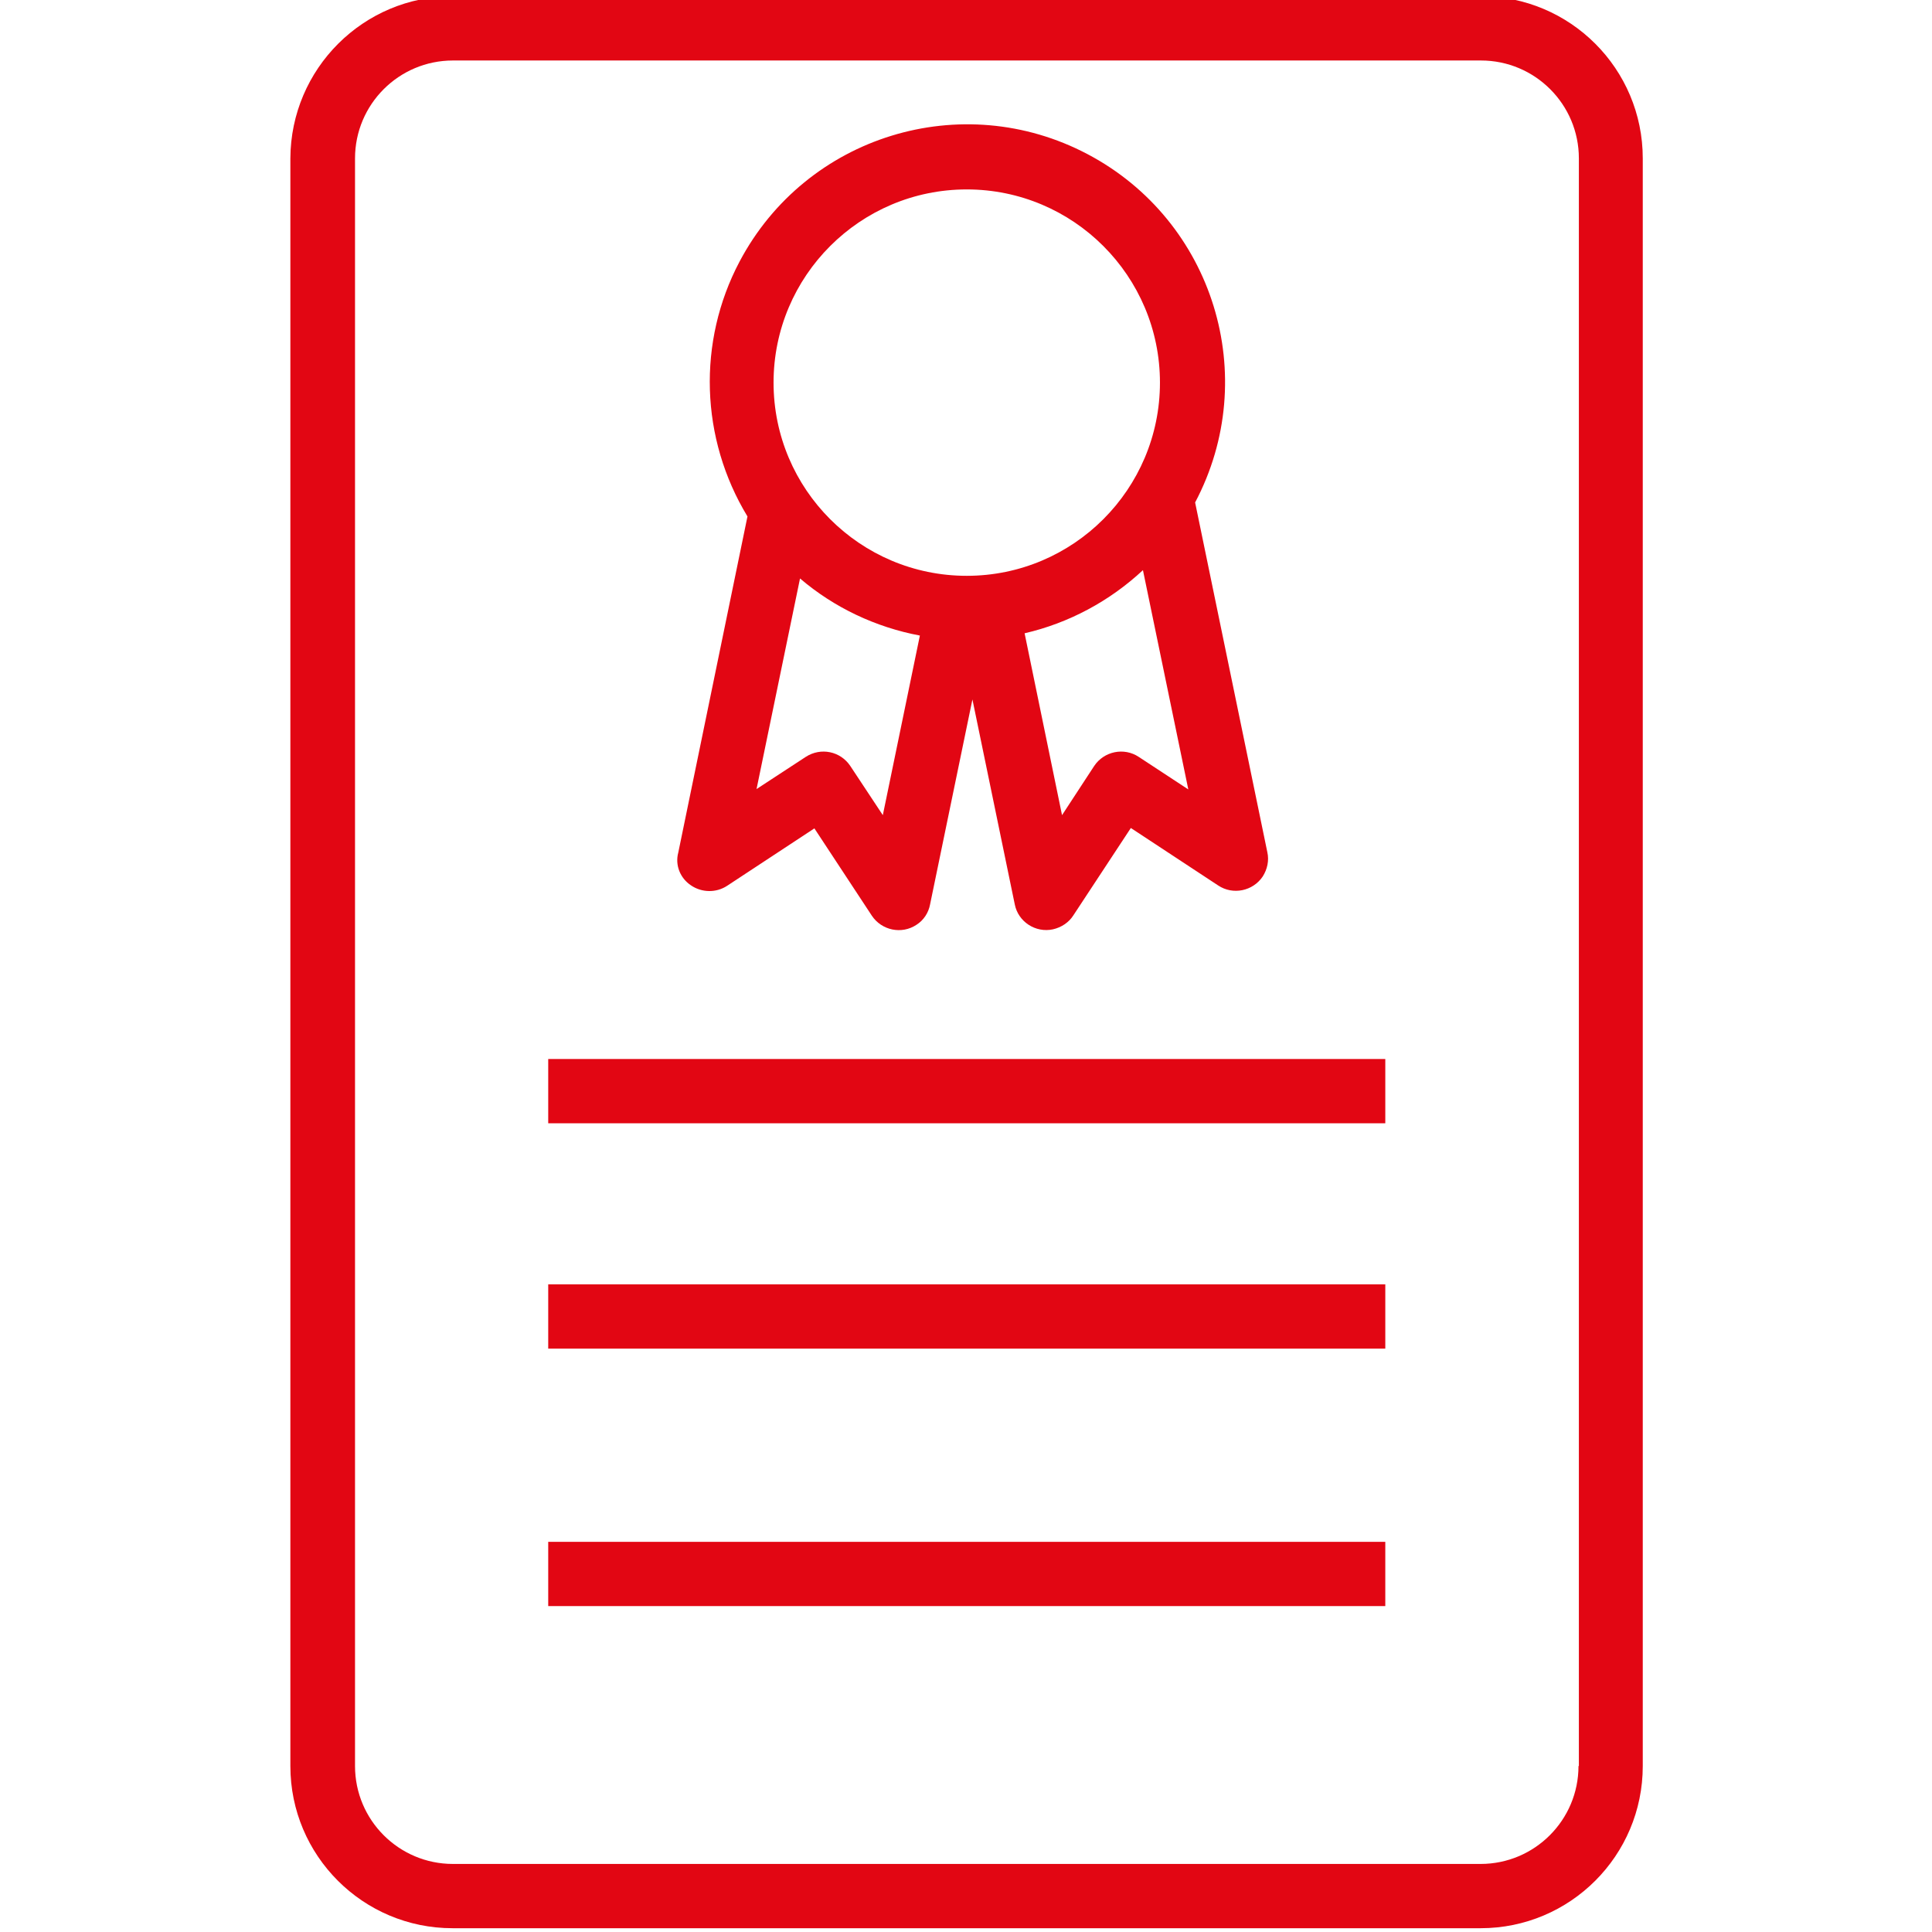
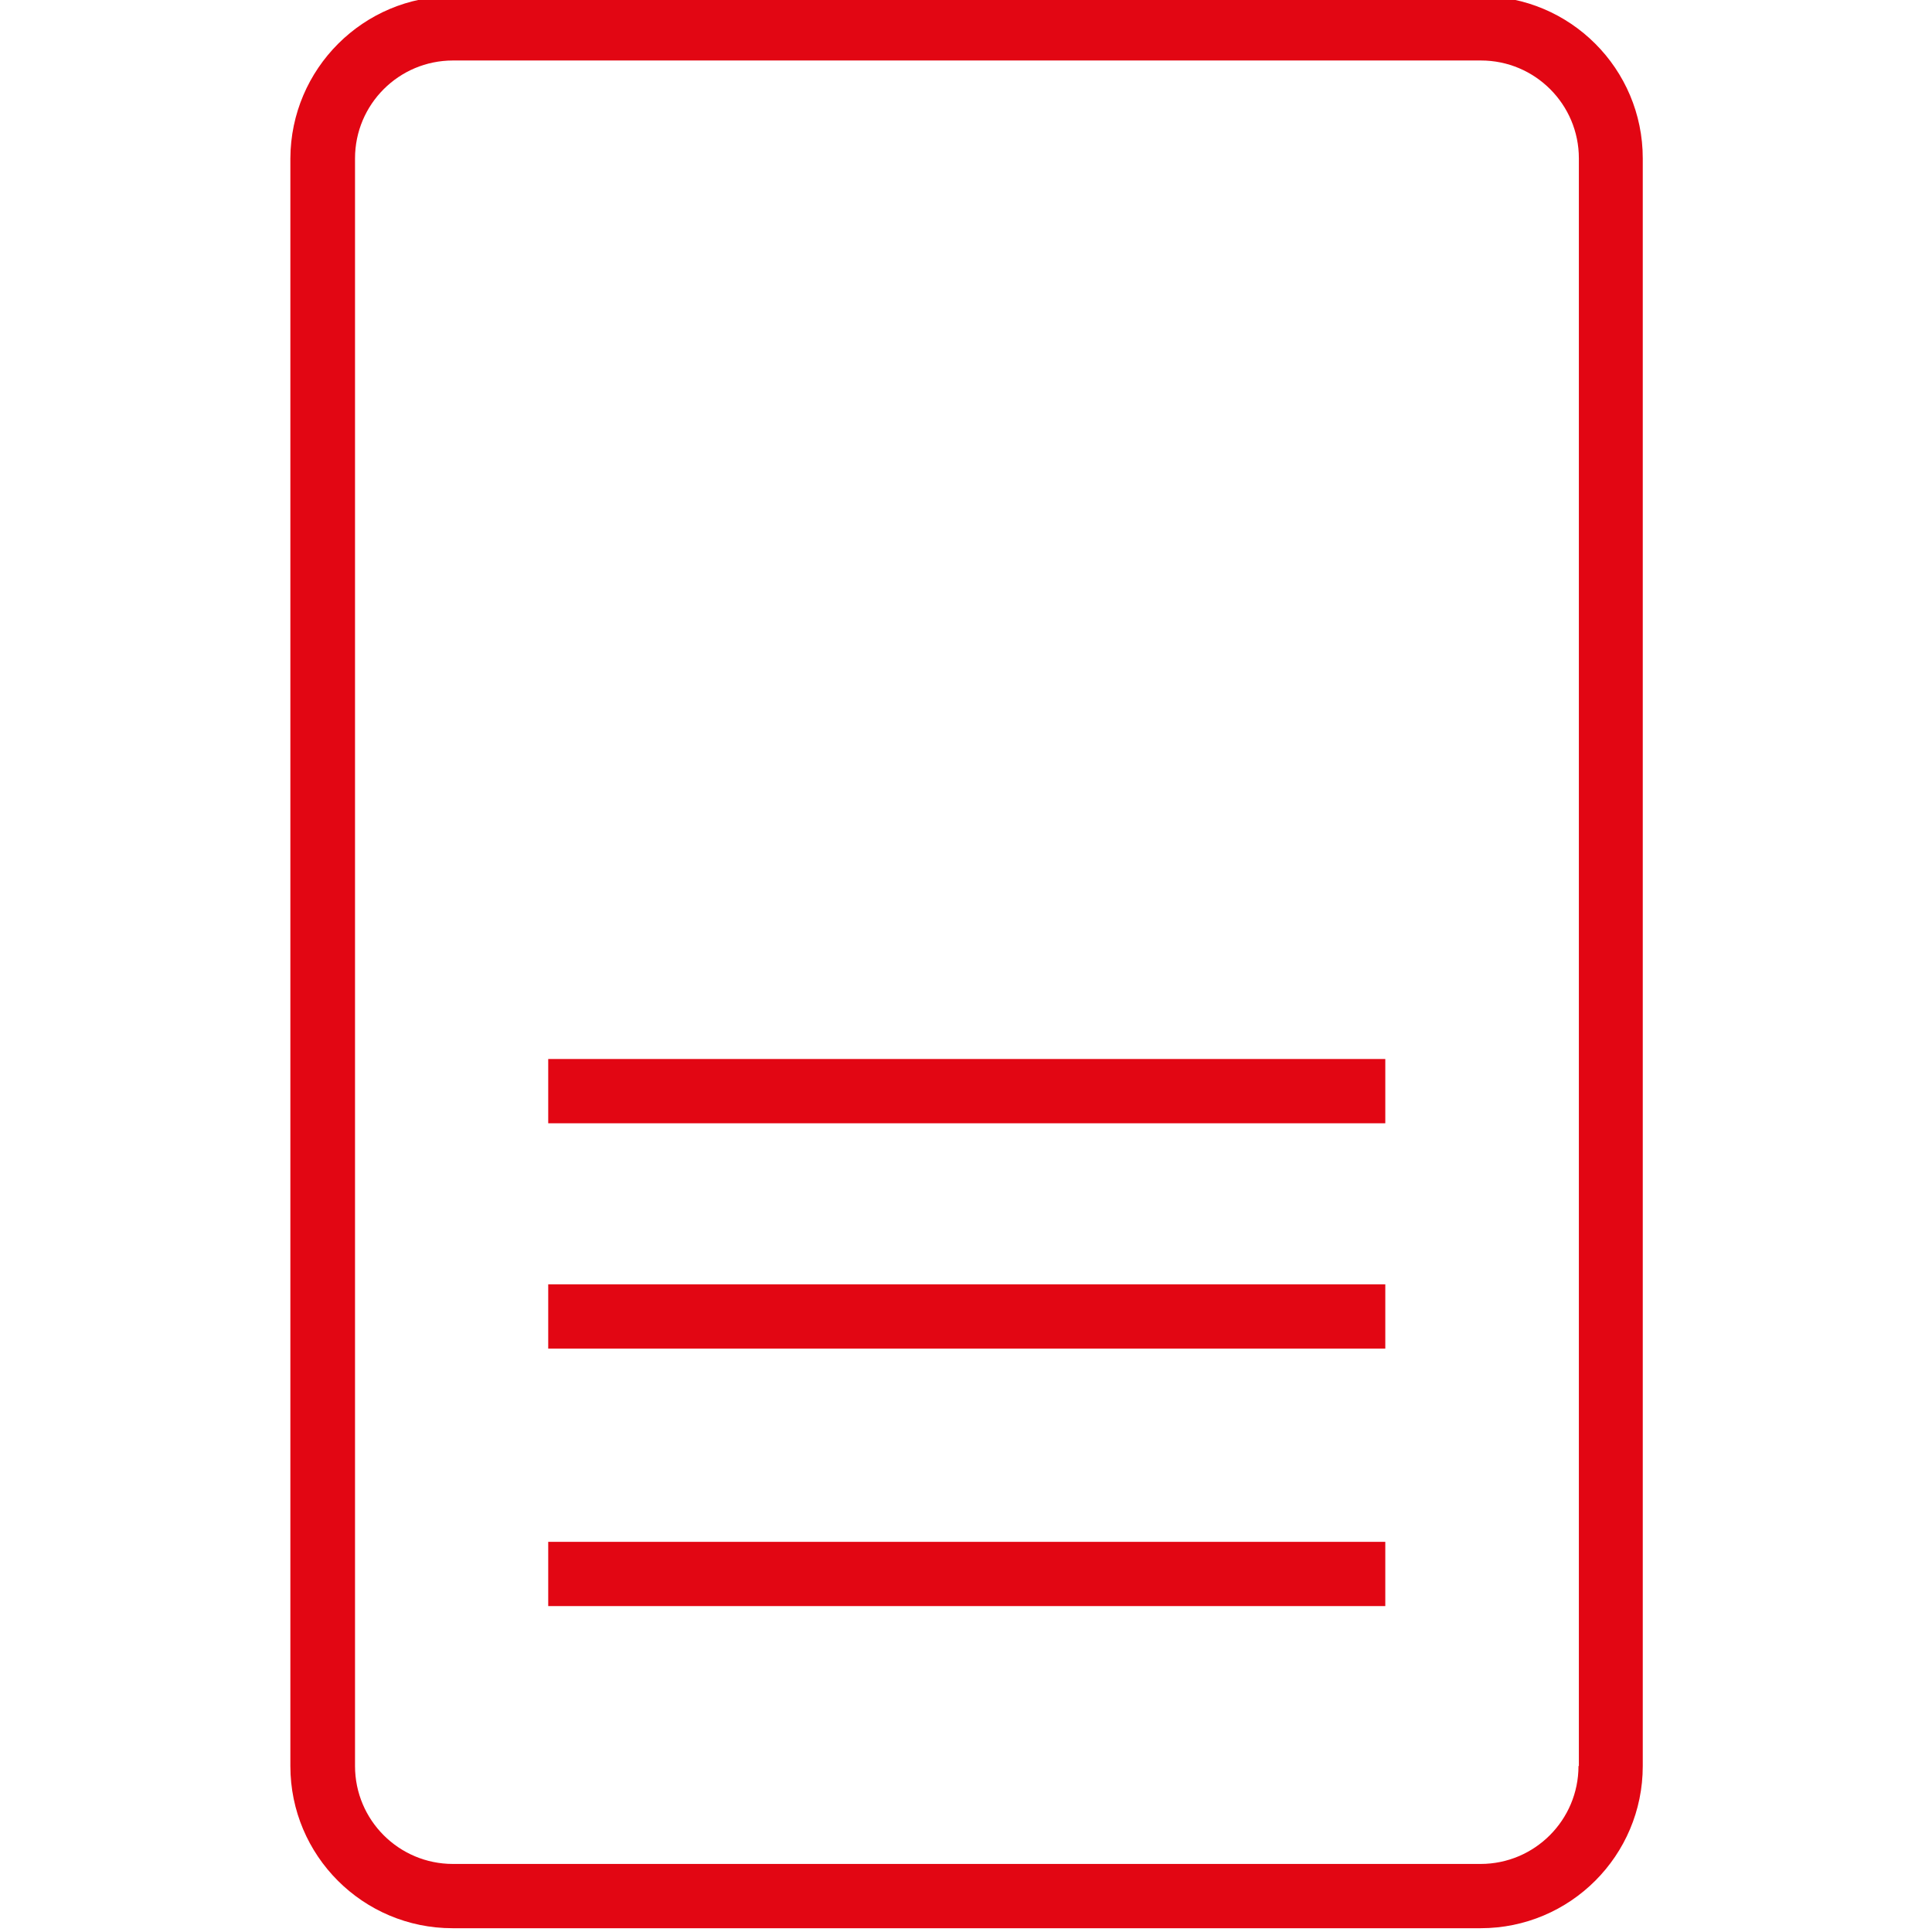
<svg xmlns="http://www.w3.org/2000/svg" id="Слой_1" x="0px" y="0px" viewBox="0 0 511 511" style="enable-background:new 0 0 511 511;" xml:space="preserve">
  <style type="text/css"> .st0{fill:#E20613;} </style>
  <path class="st0" d="M391.6-1H119.8C96.1-1,76.9,18.2,76.8,41.9v425.2c0,23.7,19.2,42.9,42.9,42.9h271.9c23.7,0,42.9-19.2,42.9-42.9 V41.9C434.5,18.2,415.3-1,391.6-1z M417.5,467.1c0,14.3-11.6,25.9-25.9,25.9H119.8c-14.3,0-25.9-11.6-25.9-25.9V41.9 c0-14.3,11.6-25.9,25.9-25.9h271.9c14.3,0,25.9,11.6,25.9,25.9V467.1z" />
-   <path class="st0" d="M182.8,234.2c2.8,1.9,6.6,2,9.5,0.1l23.1-15.2l15.2,23.1c2.6,3.9,7.9,5,11.8,2.4c1.9-1.2,3.2-3.2,3.6-5.4 l11.2-54.2l11.2,54.2c0.9,4.6,5.5,7.6,10.1,6.6c2.2-0.5,4.2-1.8,5.4-3.7l15.2-23.1l23.1,15.2c3.9,2.6,9.2,1.5,11.8-2.4 c1.2-1.9,1.7-4.2,1.2-6.4l-19.1-92.5c17.6-33.3,4.9-74.5-28.4-92.1s-74.5-4.9-92.1,28.4c-11.2,21.2-10.4,46.8,2.1,67.4l-18.3,88.9 C178.5,228.8,179.9,232.3,182.8,234.2z M301.2,200.2c-3.9-2.6-9.2-1.5-11.8,2.4l-8.5,13l-9.9-48.1c11.7-2.7,22.5-8.5,31.3-16.7 l12,58L301.2,200.2z M255.7,50.1c28.2,0,51.1,22.9,51.1,51.1s-22.9,51.1-51.1,51.1s-51.1-22.9-51.1-51.1 C204.6,73,227.5,50.1,255.7,50.1z M211.6,153c9,7.7,20,12.9,31.7,15.1l-9.8,47.5l-8.6-13c-2.6-3.9-7.8-5-11.8-2.4l-13,8.5L211.6,153 z" />
  <path class="st0" d="M145,280.1h221.4v17H145V280.1z" />
  <path class="st0" d="M145,339.7h221.4v17H145V339.7z" />
  <path class="st0" d="M145,407.8h221.4v17H145V407.8z" />
</svg>